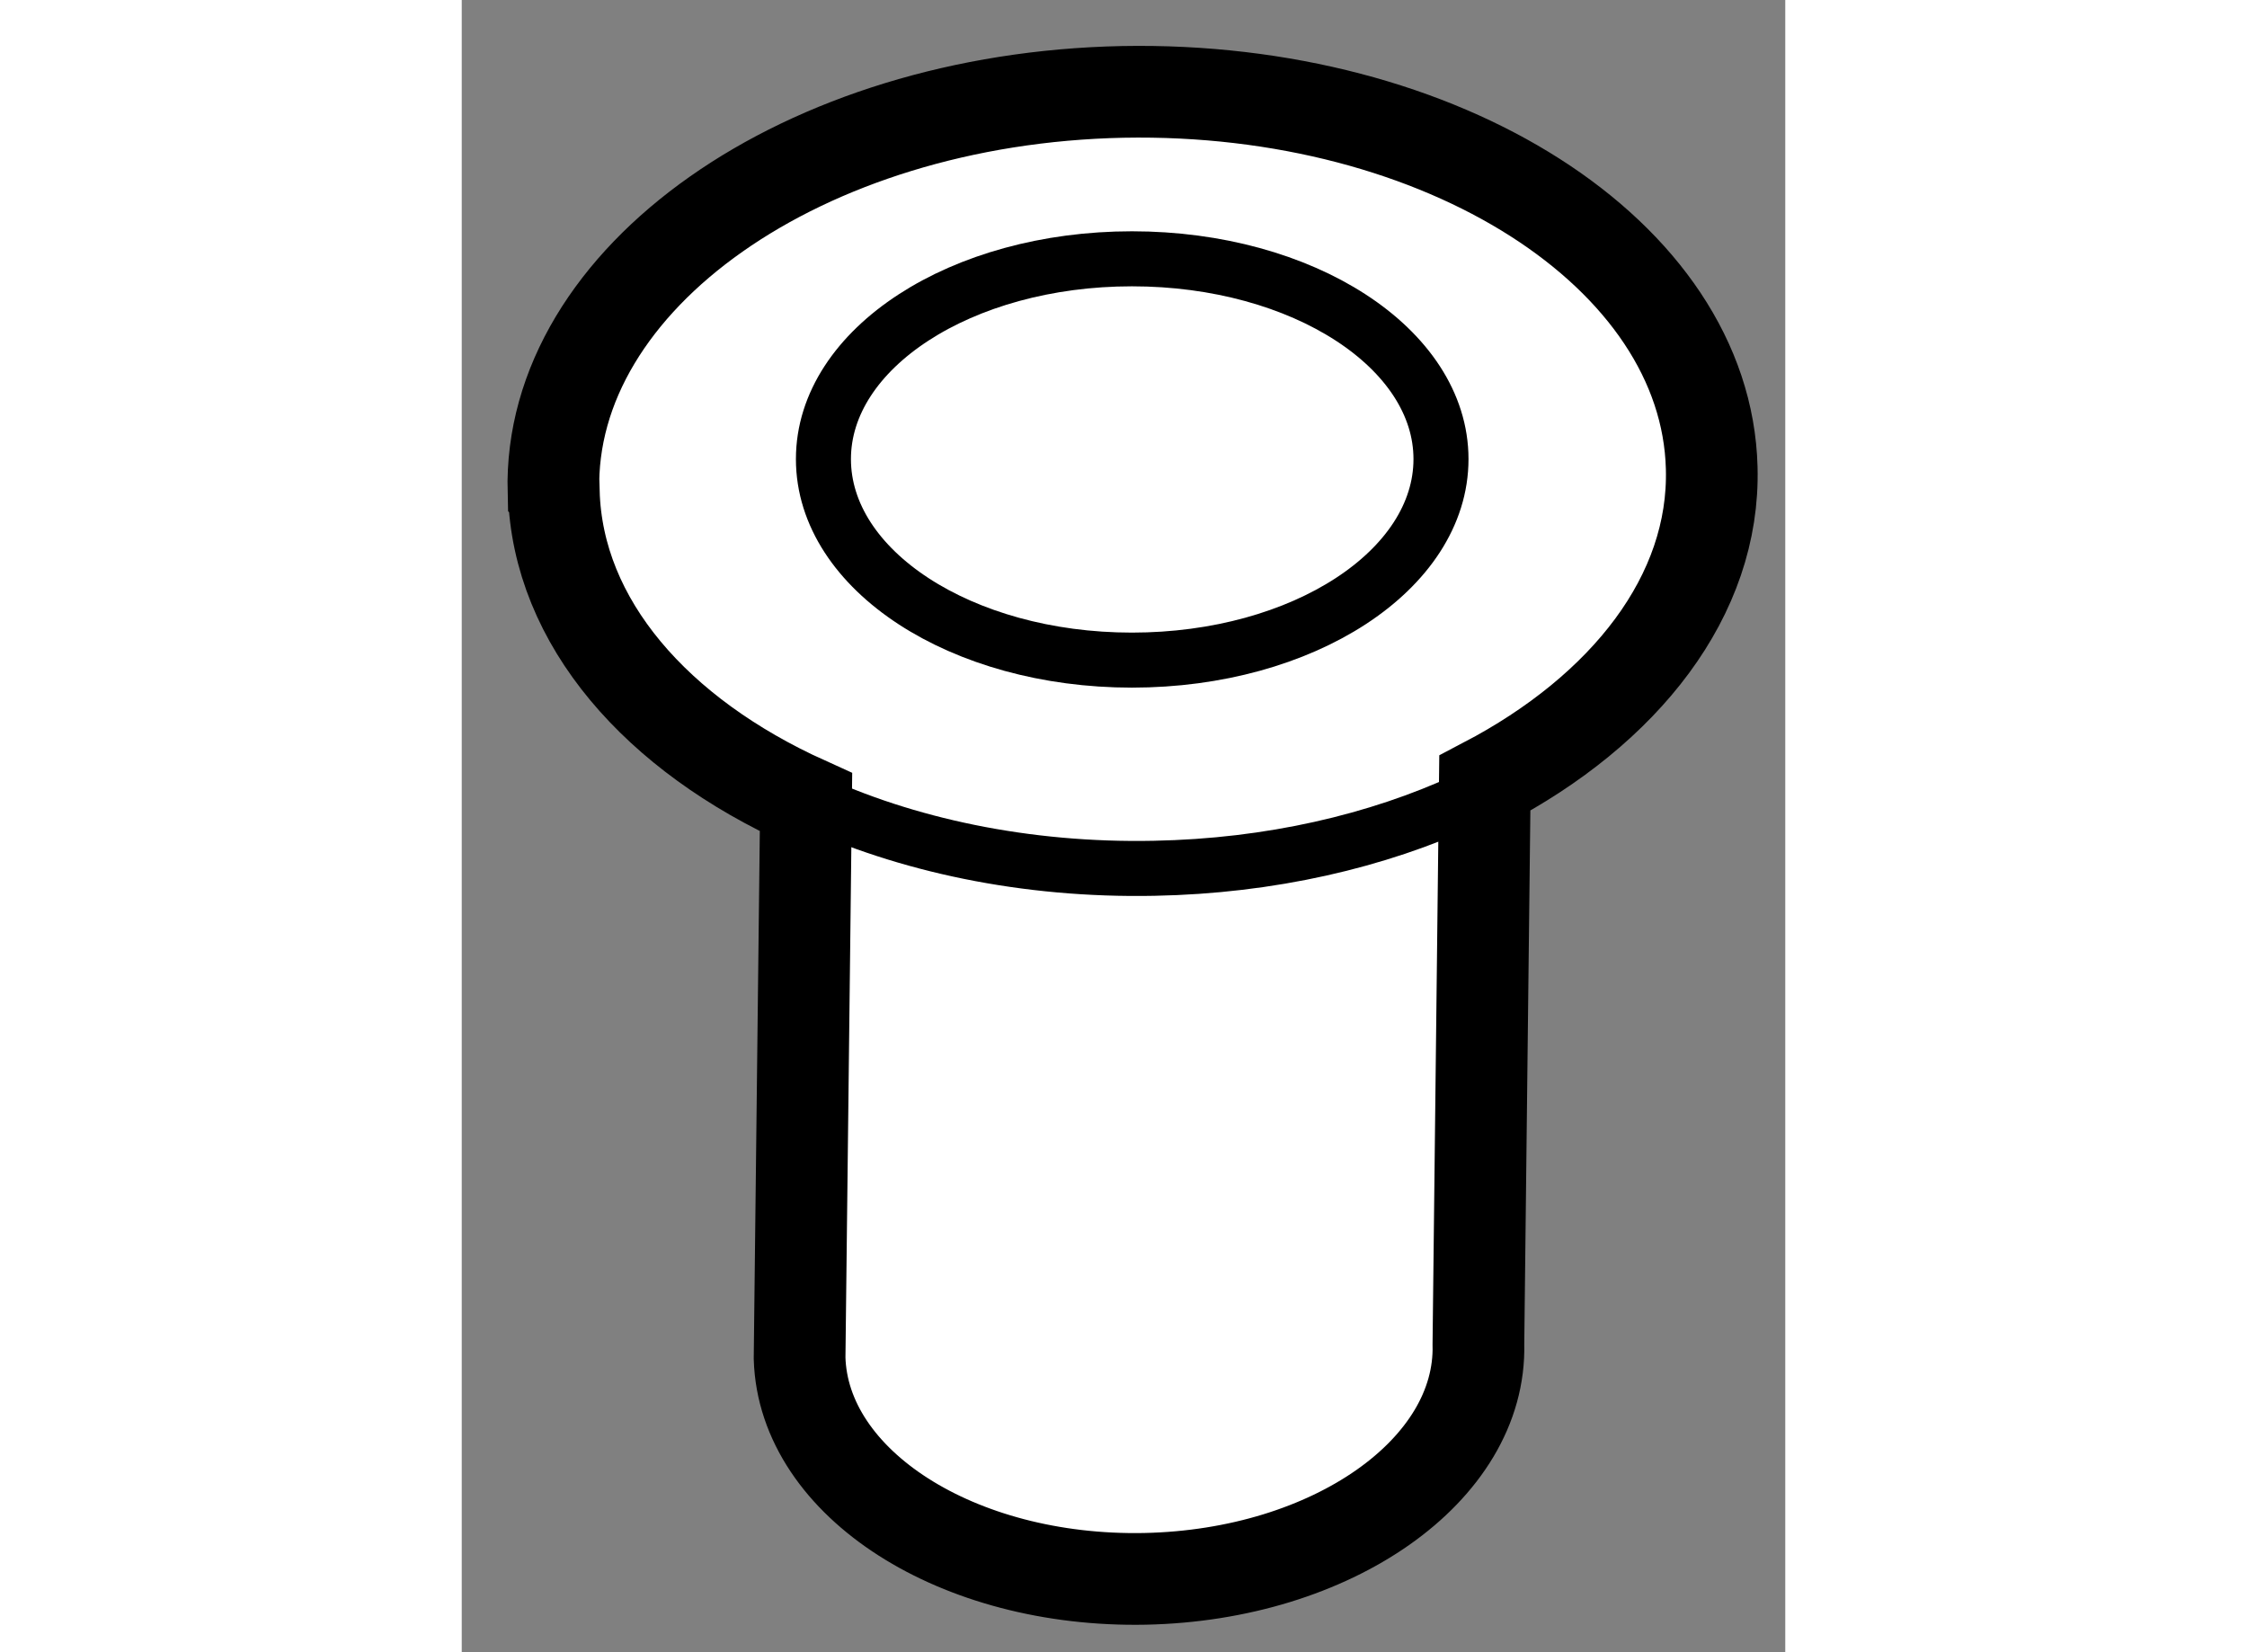
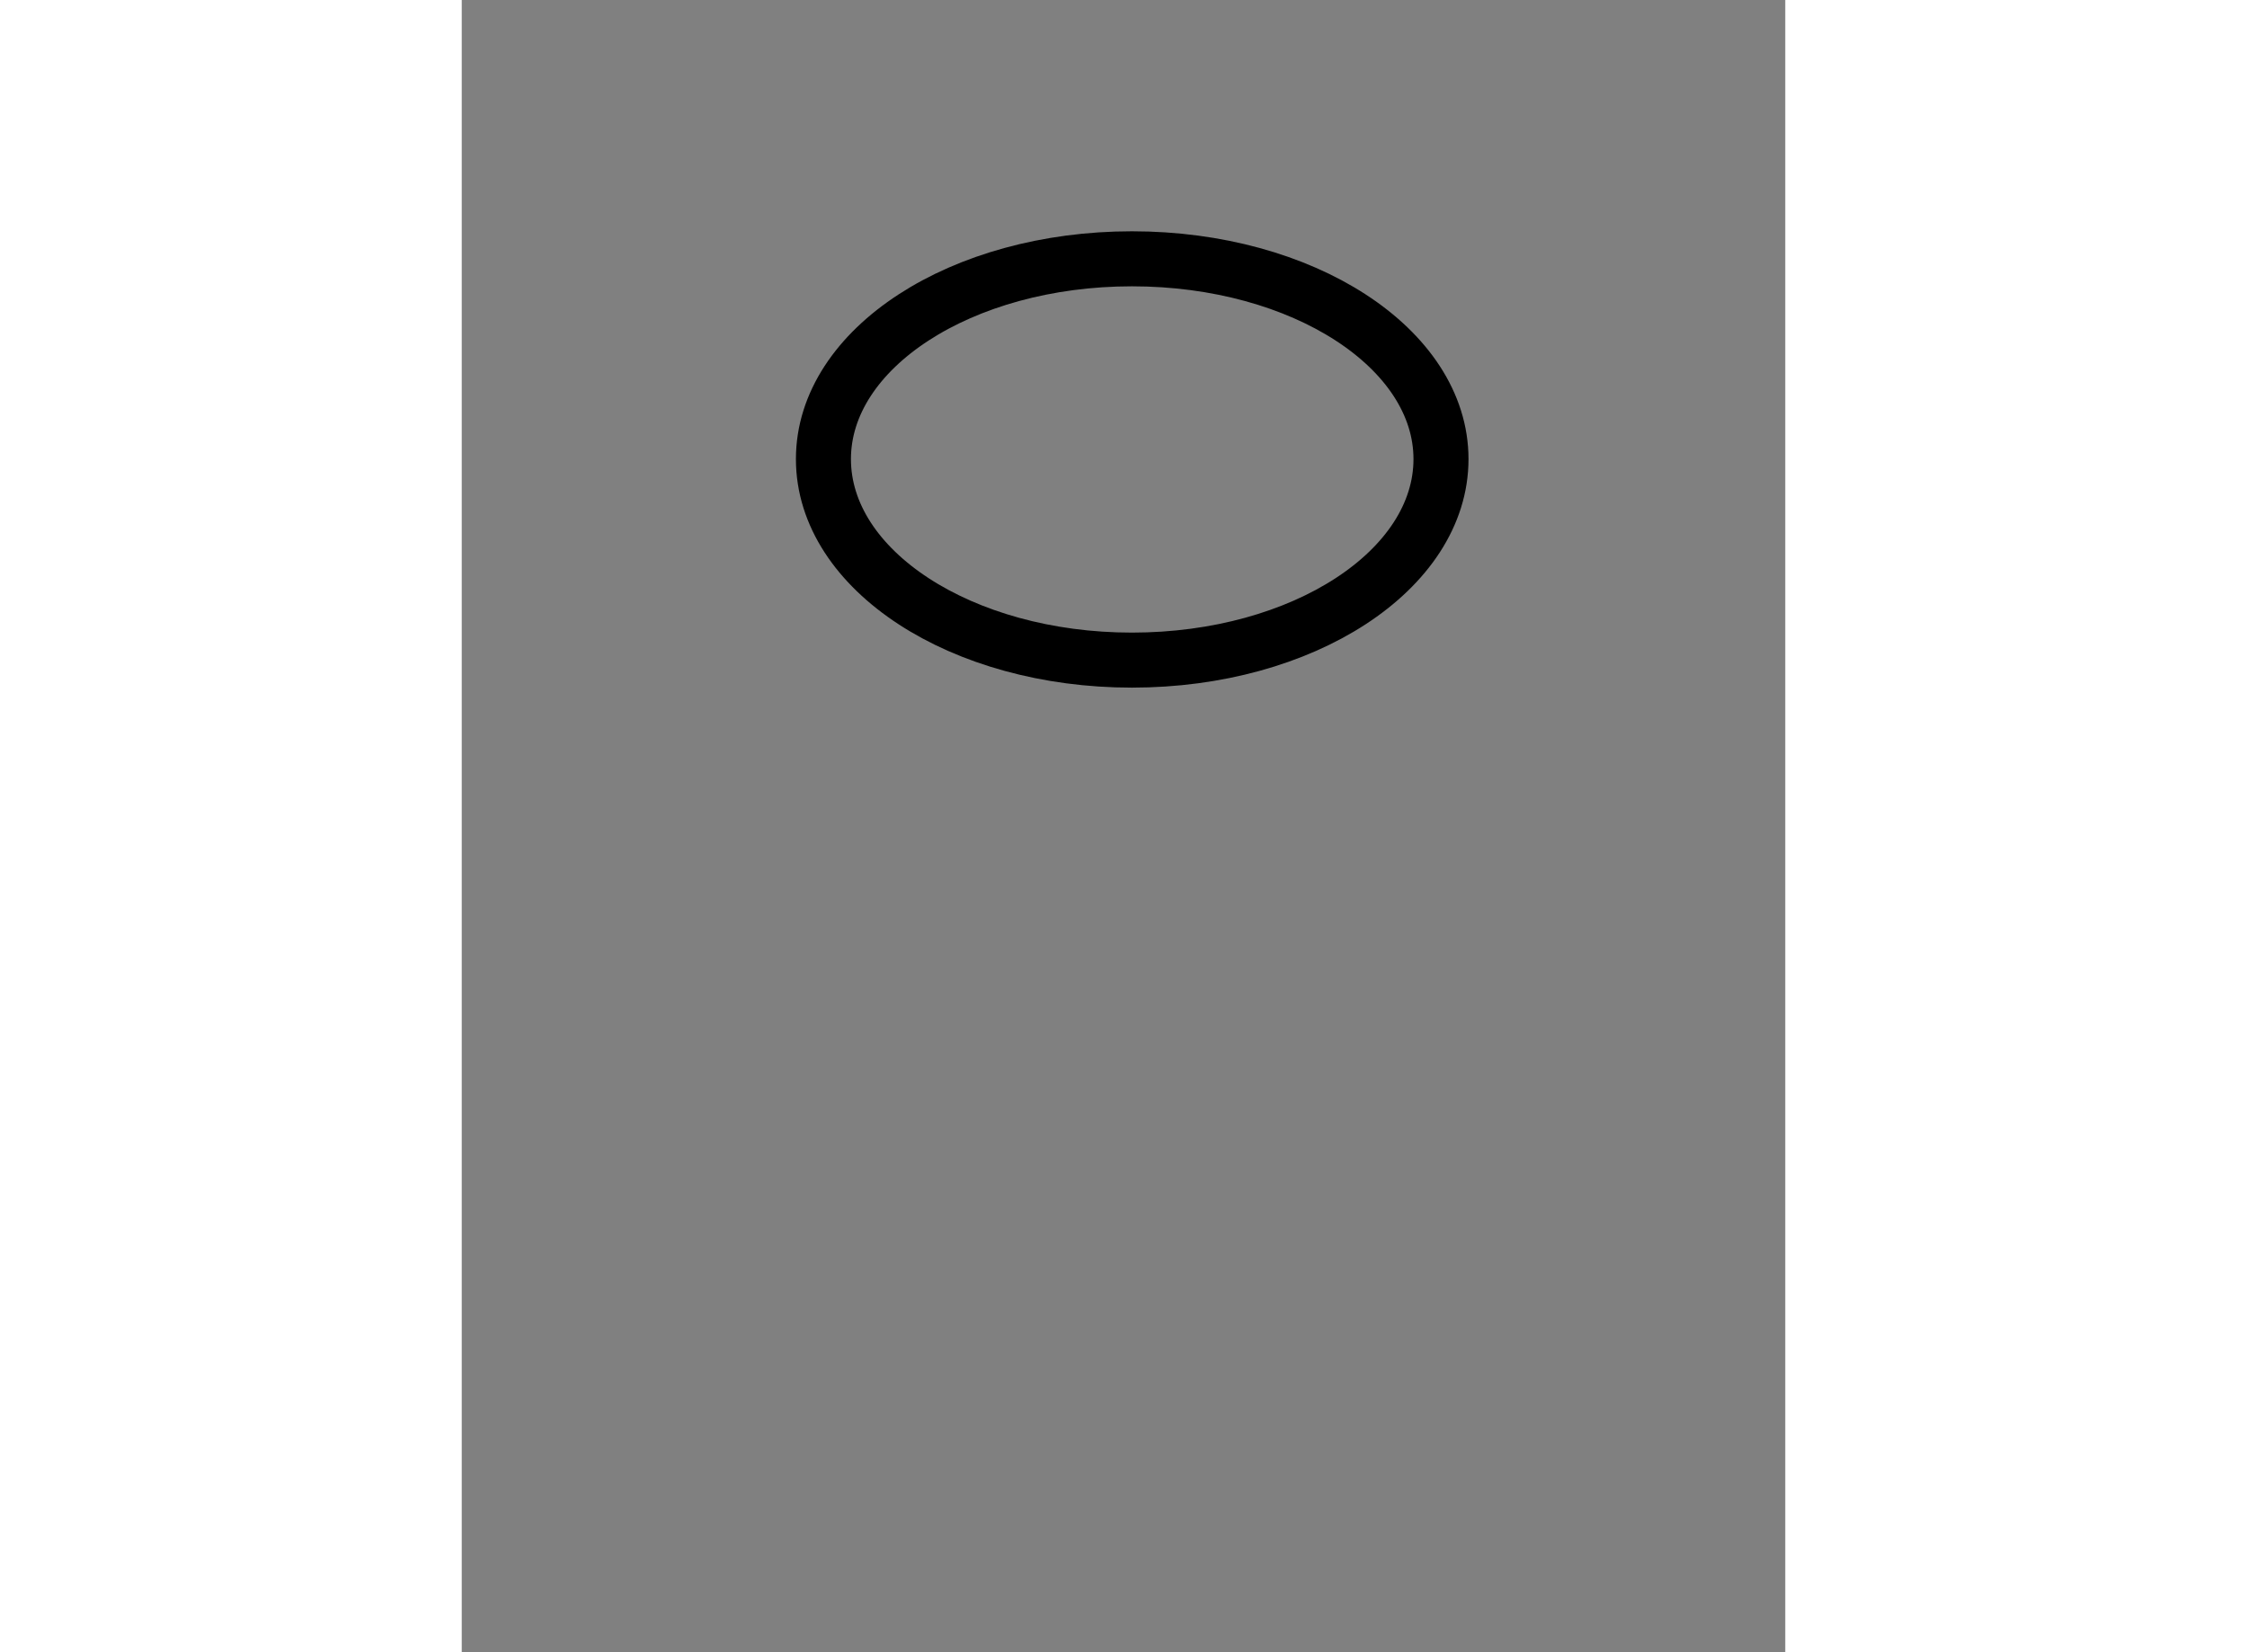
<svg xmlns="http://www.w3.org/2000/svg" version="1.1" x="0px" y="0px" width="244.8px" height="180px" viewBox="68.55 120.777 7.216 9.008" enable-background="new 0 0 244.8 180" xml:space="preserve">
  <rect x="68.55" y="120.777" width="7.216" height="9.008" fill="#808080" stroke="none" />
  <g>
-     <path fill="#FFFFFF" stroke="#000000" stroke-width="0.5" d="M72.154,121.278c-1.743,0.035-3.134,1.016-3.104,2.18l0.002,0.002      c0.02,0.711,0.563,1.324,1.375,1.691l-0.035,3.031c0.02,0.684,0.861,1.223,1.883,1.203c1.021-0.021,1.836-0.594,1.818-1.279      l0.035-3.059c0.764-0.4,1.256-1.023,1.237-1.719l0,0C75.335,122.163,73.897,121.245,72.154,121.278z" />
    <path fill="none" stroke="#000000" stroke-width="0.3" d="M73.889,123.28c0,0.605-0.752,1.096-1.685,1.096     c-0.93,0-1.682-0.49-1.682-1.096c0-0.604,0.752-1.092,1.682-1.092C73.137,122.188,73.889,122.677,73.889,123.28z" />
-     <path fill="none" stroke="#000000" stroke-width="0.3" d="M70.438,125.136c0.531,0.248,1.186,0.389,1.887,0.375      c0.632-0.012,1.217-0.148,1.703-0.373" />
  </g>
</svg>